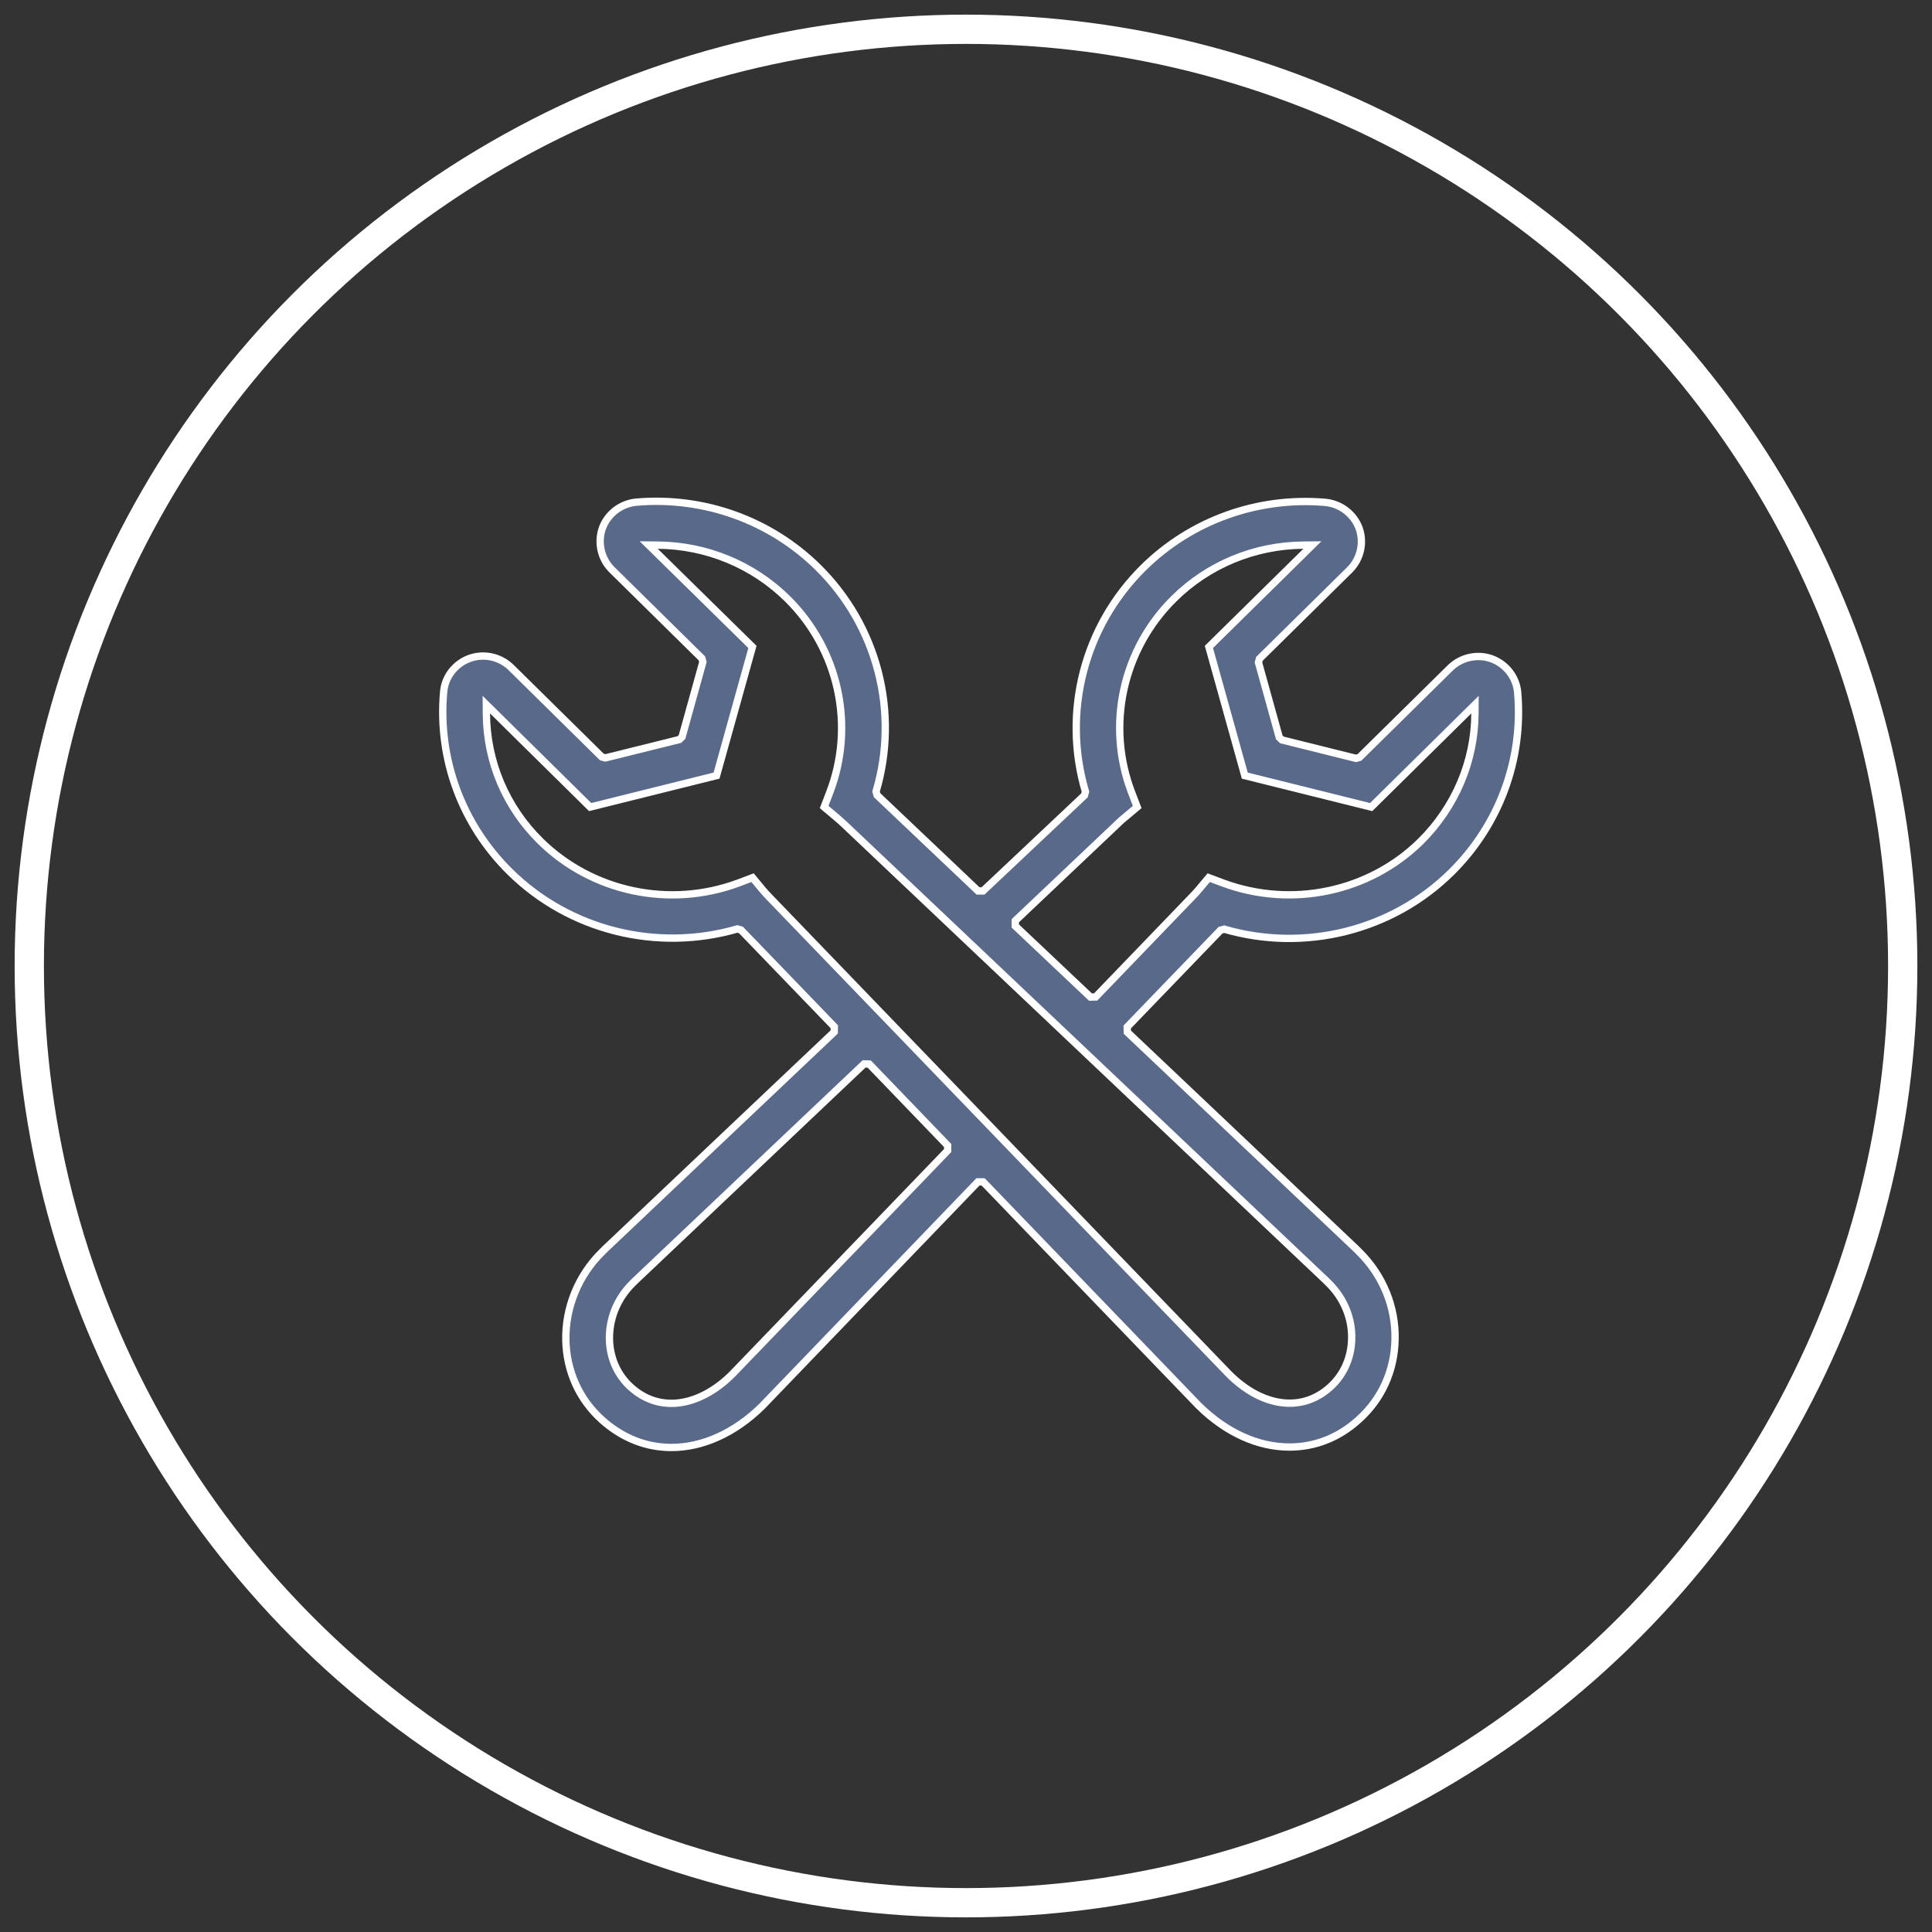
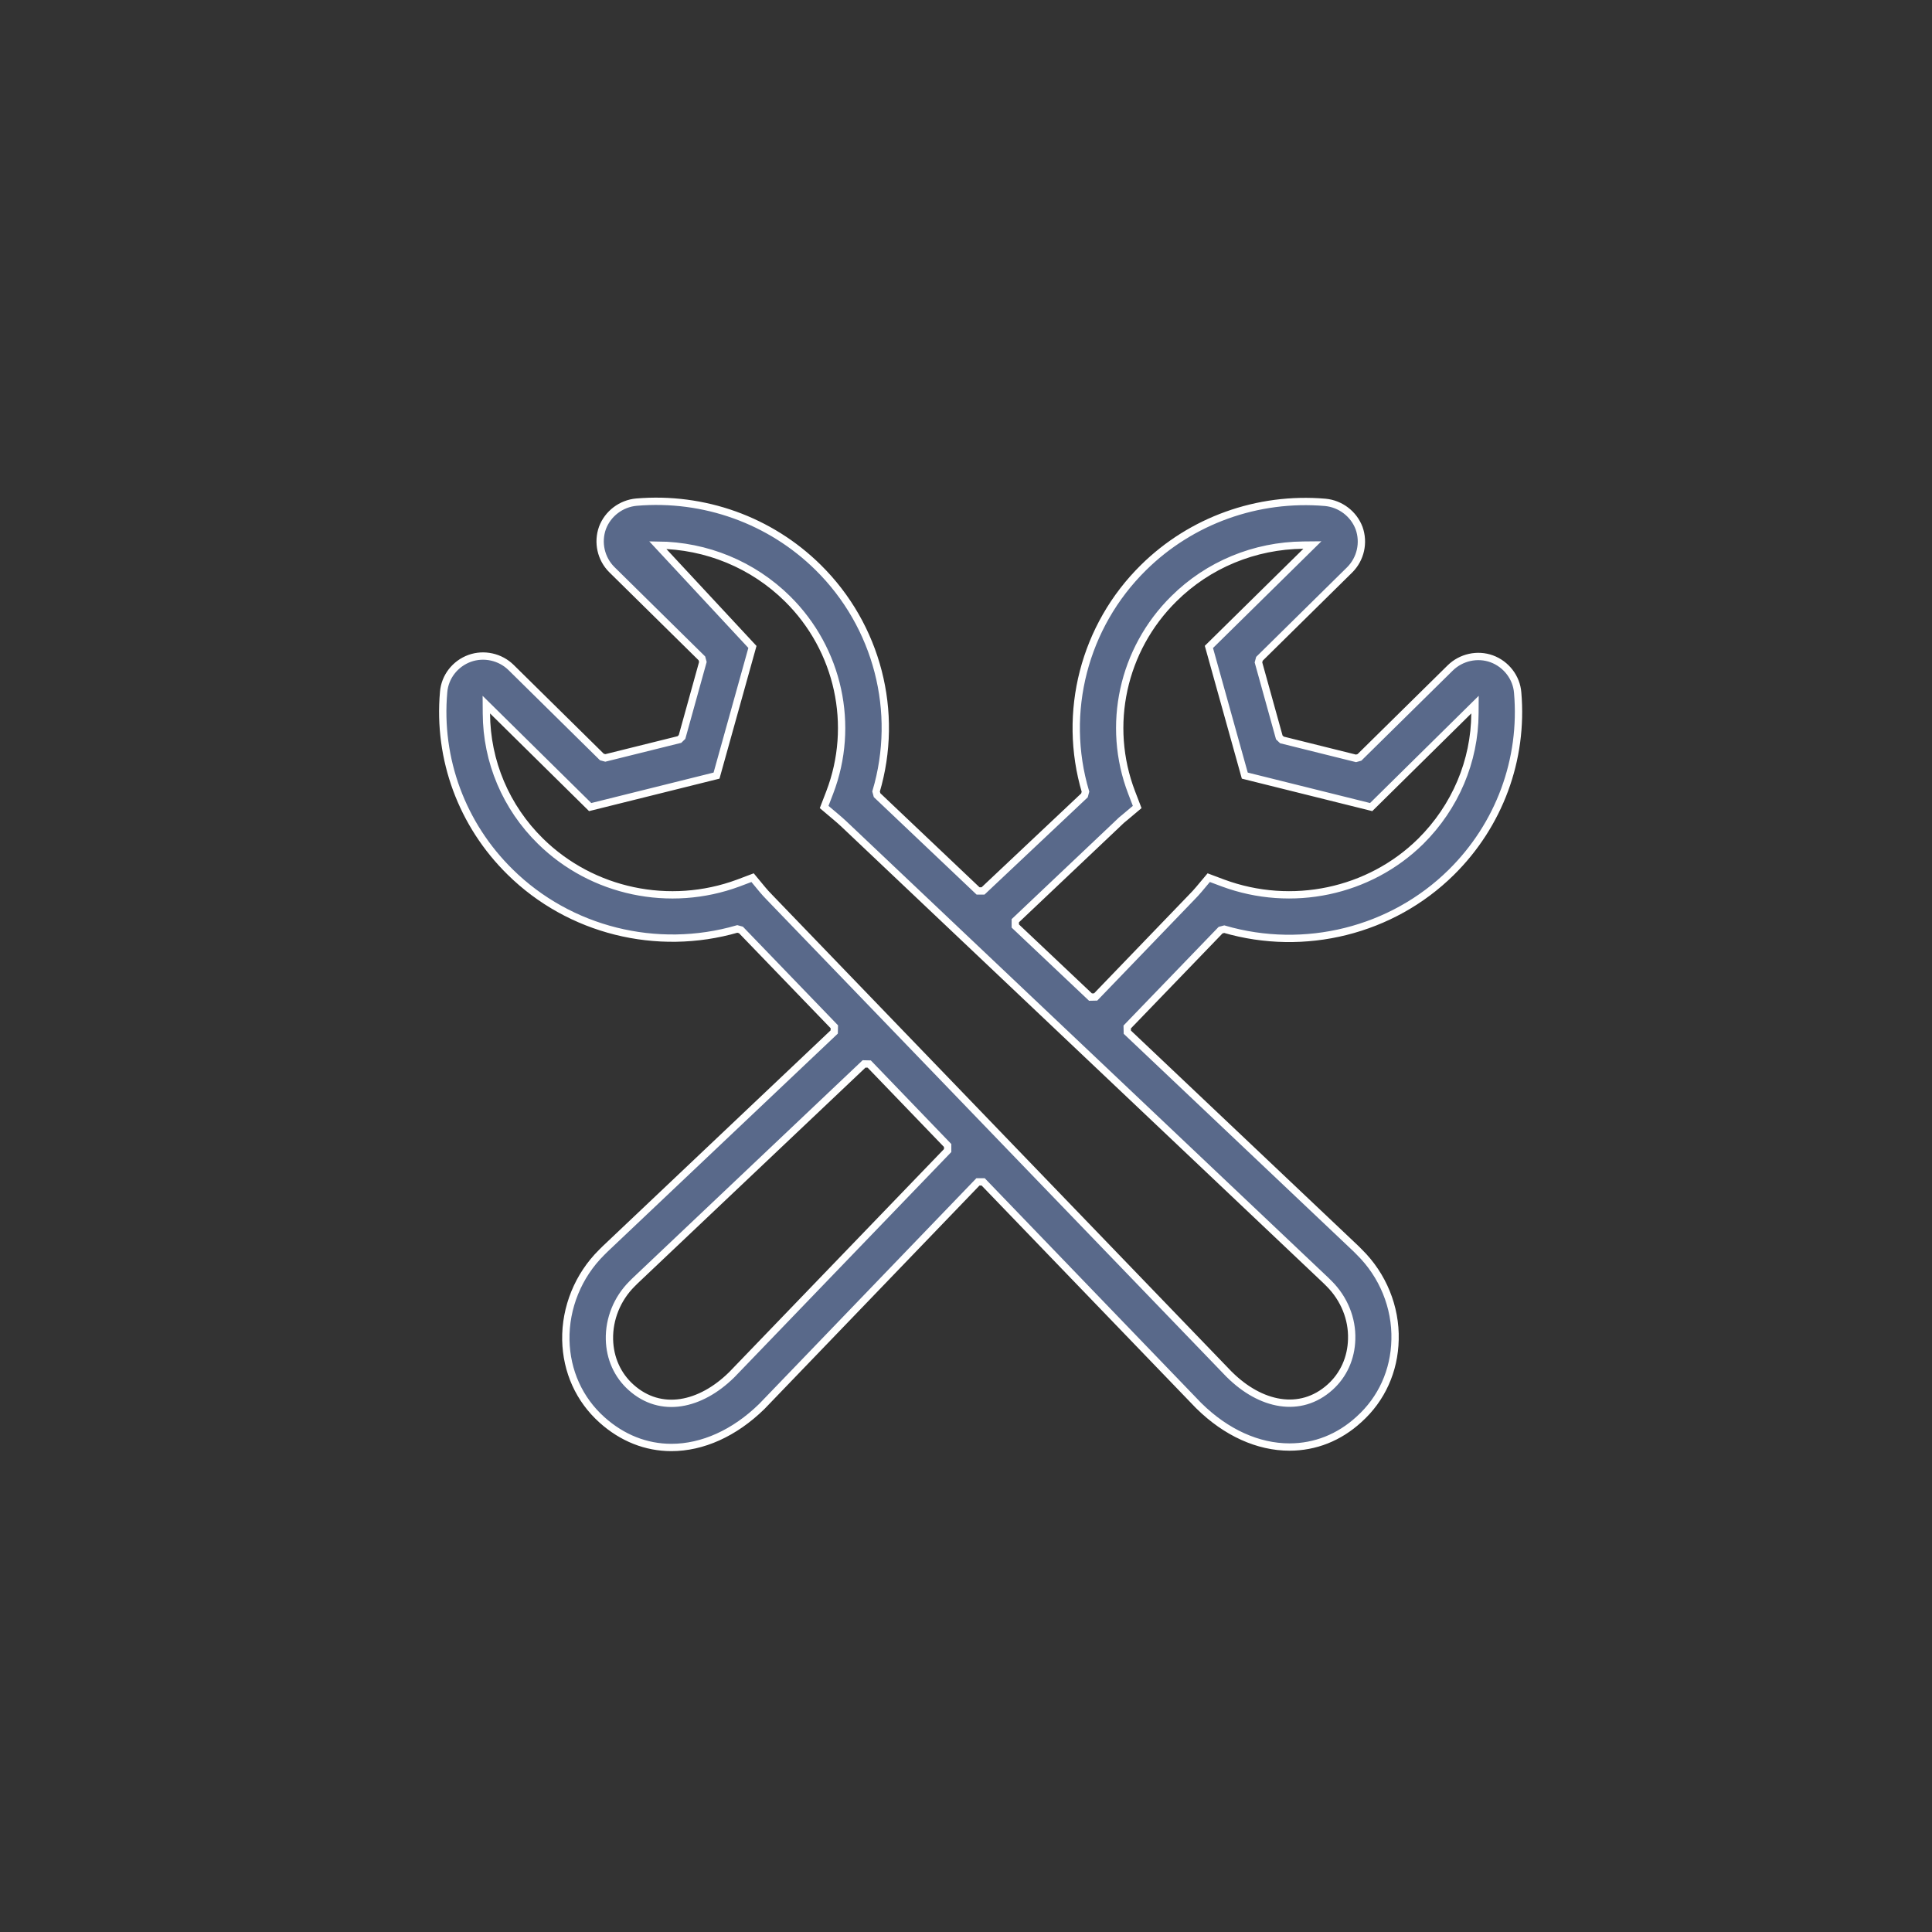
<svg xmlns="http://www.w3.org/2000/svg" width="66px" height="66px" viewBox="0 0 66 66" version="1.1">
  <rect x="0" y="0" width="66" height="66" fill="#333333" stroke="none" />
  <title>service-ic-5</title>
  <desc>Created with Sketch.</desc>
  <g id="Page-1" stroke="none" stroke-width="1" fill="none" fill-rule="evenodd">
    <g id="Var_6a" transform="translate(-1133, -2075)" stroke="#FFFFFF">
      <g id="service-ic-5" transform="translate(1134, 2076)">
-         <path d="M48.574,28.804 C50.218,27.182 51.043,24.948 50.846,22.663 C50.806,22.145 50.455,21.689 49.959,21.506 C49.471,21.329 48.915,21.452 48.542,21.818 L45.441,24.874 L45.323,24.907 L42.792,24.277 L42.702,24.19 L41.991,21.629 L42.024,21.506 L45.109,18.465 C45.481,18.093 45.605,17.538 45.429,17.043 C45.246,16.555 44.791,16.209 44.27,16.161 C41.961,15.965 39.695,16.779 38.062,18.391 C36.036,20.387 35.277,23.335 36.081,26.045 L36.047,26.171 L32.583,29.435 L32.411,29.435 L28.962,26.164 L28.928,26.038 C29.732,23.327 28.973,20.38 26.947,18.383 C25.311,16.769 23.046,15.957 20.74,16.154 C20.218,16.201 19.764,16.547 19.581,17.034 C19.404,17.53 19.528,18.086 19.899,18.457 L22.978,21.491 L23.011,21.614 L22.3,24.175 L22.21,24.263 L19.679,24.892 L19.561,24.86 L16.46,21.803 C16.087,21.437 15.531,21.315 15.043,21.491 C14.544,21.673 14.196,22.125 14.155,22.643 C13.952,24.928 14.781,27.172 16.428,28.789 C18.454,30.786 21.439,31.531 24.188,30.734 L24.312,30.768 L27.502,34.076 L27.498,34.254 L19.678,41.66 L19.551,41.786 C18.754,42.576 18.309,43.669 18.33,44.781 C18.352,45.843 18.789,46.809 19.562,47.503 C20.255,48.126 21.074,48.448 21.935,48.448 C22.999,48.448 24.09,47.96 25.022,47.049 L25.035,47.036 L32.407,39.375 L32.587,39.375 L39.928,46.997 L39.957,47.026 C40.889,47.944 41.98,48.433 43.051,48.433 C43.923,48.433 44.746,48.112 45.425,47.488 C46.198,46.794 46.635,45.828 46.657,44.766 C46.686,43.653 46.24,42.562 45.435,41.771 L45.327,41.662 L37.511,34.261 L37.507,34.083 L40.697,30.775 L40.822,30.742 C43.566,31.54 46.55,30.799 48.574,28.804 Z M48.574,28.804 C48.574,28.804 48.574,28.804 48.574,28.804 L48.574,28.804 C48.574,28.804 48.574,28.804 48.574,28.804 Z M24.009,45.951 L24.007,45.953 L23.992,45.968 C22.931,47.01 21.576,47.31 20.557,46.394 C20.095,45.98 19.835,45.4 19.82,44.757 C19.804,44.056 20.084,43.364 20.589,42.86 L20.695,42.754 L28.518,35.345 L28.694,35.349 L31.373,38.132 L31.373,38.305 L24.009,45.951 Z M24.709,28.982 L24.222,29.166 C21.881,30.034 19.232,29.475 17.466,27.739 C16.284,26.579 15.623,25.017 15.616,23.372 L15.614,23.071 L19.161,26.571 L23.478,25.496 L24.704,21.1 L21.161,17.619 L21.47,17.622 C23.137,17.637 24.721,18.29 25.902,19.456 C27.654,21.186 28.221,23.784 27.344,26.074 L27.154,26.568 L27.559,26.91 C27.601,26.945 27.645,26.983 27.695,27.027 C27.76,27.086 27.76,27.086 27.824,27.144 L44.294,42.741 L44.406,42.852 C44.917,43.363 45.198,44.05 45.175,44.75 C45.159,45.392 44.899,45.972 44.438,46.387 C43.416,47.305 42.057,47.006 41.002,45.96 L40.985,45.944 L25.281,29.648 L25.274,29.64 C25.197,29.563 25.121,29.479 25.044,29.387 L24.709,28.982 Z M37.848,26.568 L37.658,26.073 C36.781,23.784 37.348,21.186 39.1,19.456 C40.273,18.291 41.856,17.637 43.524,17.622 L43.833,17.619 L40.298,21.1 L41.524,25.496 L45.841,26.571 L49.388,23.071 L49.386,23.372 C49.379,25.003 48.715,26.567 47.536,27.739 C45.777,29.475 43.128,30.034 40.78,29.165 L40.292,28.982 L39.957,29.381 L39.957,29.381 C39.873,29.48 39.797,29.563 39.729,29.631 L36.429,33.058 L36.253,33.062 L33.684,30.634 L33.684,30.453 L37.16,27.162 L37.175,27.147 C37.27,27.052 37.361,26.971 37.442,26.91 L37.848,26.568 Z" id="Shape" stroke-width="0.25" fill="#59698A" fill-rule="nonzero" />
-         <circle id="Oval" cx="32" cy="32" r="32" />
+         <path d="M48.574,28.804 C50.218,27.182 51.043,24.948 50.846,22.663 C50.806,22.145 50.455,21.689 49.959,21.506 C49.471,21.329 48.915,21.452 48.542,21.818 L45.441,24.874 L45.323,24.907 L42.792,24.277 L42.702,24.19 L41.991,21.629 L42.024,21.506 L45.109,18.465 C45.481,18.093 45.605,17.538 45.429,17.043 C45.246,16.555 44.791,16.209 44.27,16.161 C41.961,15.965 39.695,16.779 38.062,18.391 C36.036,20.387 35.277,23.335 36.081,26.045 L36.047,26.171 L32.583,29.435 L32.411,29.435 L28.962,26.164 L28.928,26.038 C29.732,23.327 28.973,20.38 26.947,18.383 C25.311,16.769 23.046,15.957 20.74,16.154 C20.218,16.201 19.764,16.547 19.581,17.034 C19.404,17.53 19.528,18.086 19.899,18.457 L22.978,21.491 L23.011,21.614 L22.3,24.175 L22.21,24.263 L19.679,24.892 L19.561,24.86 L16.46,21.803 C16.087,21.437 15.531,21.315 15.043,21.491 C14.544,21.673 14.196,22.125 14.155,22.643 C13.952,24.928 14.781,27.172 16.428,28.789 C18.454,30.786 21.439,31.531 24.188,30.734 L24.312,30.768 L27.502,34.076 L27.498,34.254 L19.678,41.66 L19.551,41.786 C18.754,42.576 18.309,43.669 18.33,44.781 C18.352,45.843 18.789,46.809 19.562,47.503 C20.255,48.126 21.074,48.448 21.935,48.448 C22.999,48.448 24.09,47.96 25.022,47.049 L25.035,47.036 L32.407,39.375 L32.587,39.375 L39.928,46.997 L39.957,47.026 C40.889,47.944 41.98,48.433 43.051,48.433 C43.923,48.433 44.746,48.112 45.425,47.488 C46.198,46.794 46.635,45.828 46.657,44.766 C46.686,43.653 46.24,42.562 45.435,41.771 L45.327,41.662 L37.511,34.261 L37.507,34.083 L40.697,30.775 L40.822,30.742 C43.566,31.54 46.55,30.799 48.574,28.804 Z M48.574,28.804 C48.574,28.804 48.574,28.804 48.574,28.804 L48.574,28.804 C48.574,28.804 48.574,28.804 48.574,28.804 Z M24.009,45.951 L24.007,45.953 L23.992,45.968 C22.931,47.01 21.576,47.31 20.557,46.394 C20.095,45.98 19.835,45.4 19.82,44.757 C19.804,44.056 20.084,43.364 20.589,42.86 L20.695,42.754 L28.518,35.345 L28.694,35.349 L31.373,38.132 L31.373,38.305 L24.009,45.951 Z M24.709,28.982 L24.222,29.166 C21.881,30.034 19.232,29.475 17.466,27.739 C16.284,26.579 15.623,25.017 15.616,23.372 L15.614,23.071 L19.161,26.571 L23.478,25.496 L24.704,21.1 L21.47,17.622 C23.137,17.637 24.721,18.29 25.902,19.456 C27.654,21.186 28.221,23.784 27.344,26.074 L27.154,26.568 L27.559,26.91 C27.601,26.945 27.645,26.983 27.695,27.027 C27.76,27.086 27.76,27.086 27.824,27.144 L44.294,42.741 L44.406,42.852 C44.917,43.363 45.198,44.05 45.175,44.75 C45.159,45.392 44.899,45.972 44.438,46.387 C43.416,47.305 42.057,47.006 41.002,45.96 L40.985,45.944 L25.281,29.648 L25.274,29.64 C25.197,29.563 25.121,29.479 25.044,29.387 L24.709,28.982 Z M37.848,26.568 L37.658,26.073 C36.781,23.784 37.348,21.186 39.1,19.456 C40.273,18.291 41.856,17.637 43.524,17.622 L43.833,17.619 L40.298,21.1 L41.524,25.496 L45.841,26.571 L49.388,23.071 L49.386,23.372 C49.379,25.003 48.715,26.567 47.536,27.739 C45.777,29.475 43.128,30.034 40.78,29.165 L40.292,28.982 L39.957,29.381 L39.957,29.381 C39.873,29.48 39.797,29.563 39.729,29.631 L36.429,33.058 L36.253,33.062 L33.684,30.634 L33.684,30.453 L37.16,27.162 L37.175,27.147 C37.27,27.052 37.361,26.971 37.442,26.91 L37.848,26.568 Z" id="Shape" stroke-width="0.25" fill="#59698A" fill-rule="nonzero" />
      </g>
    </g>
  </g>
</svg>